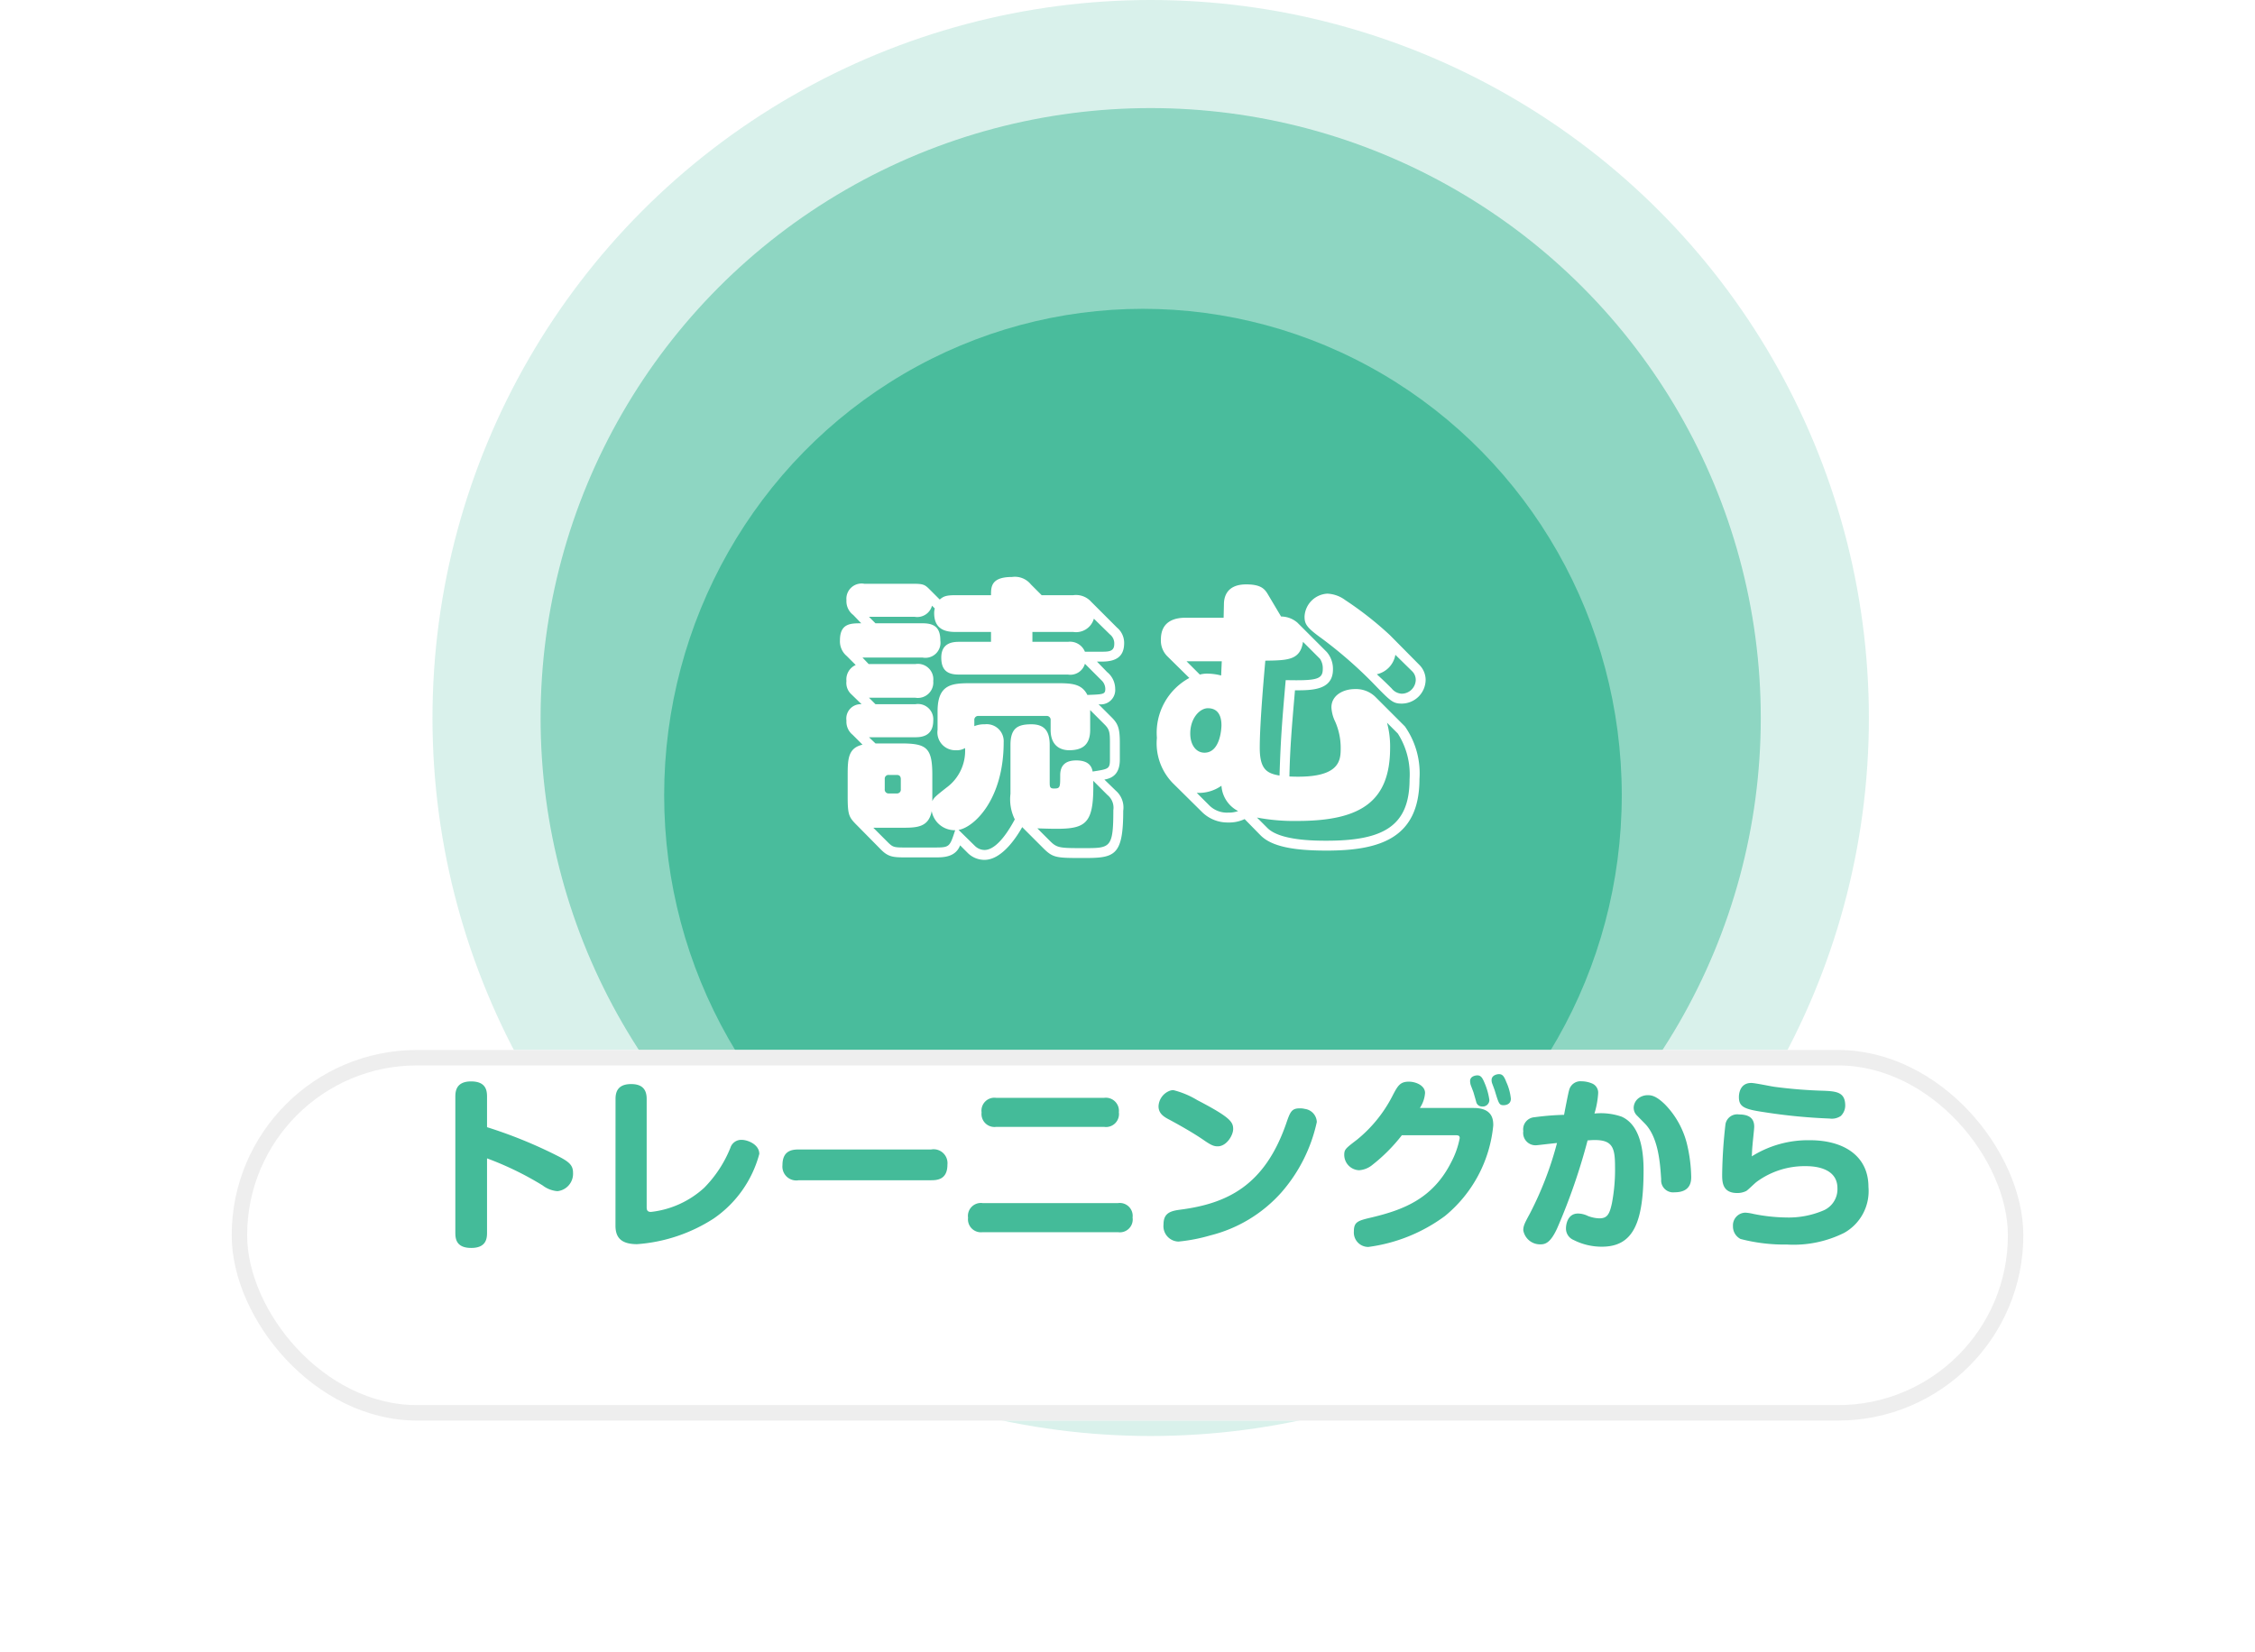
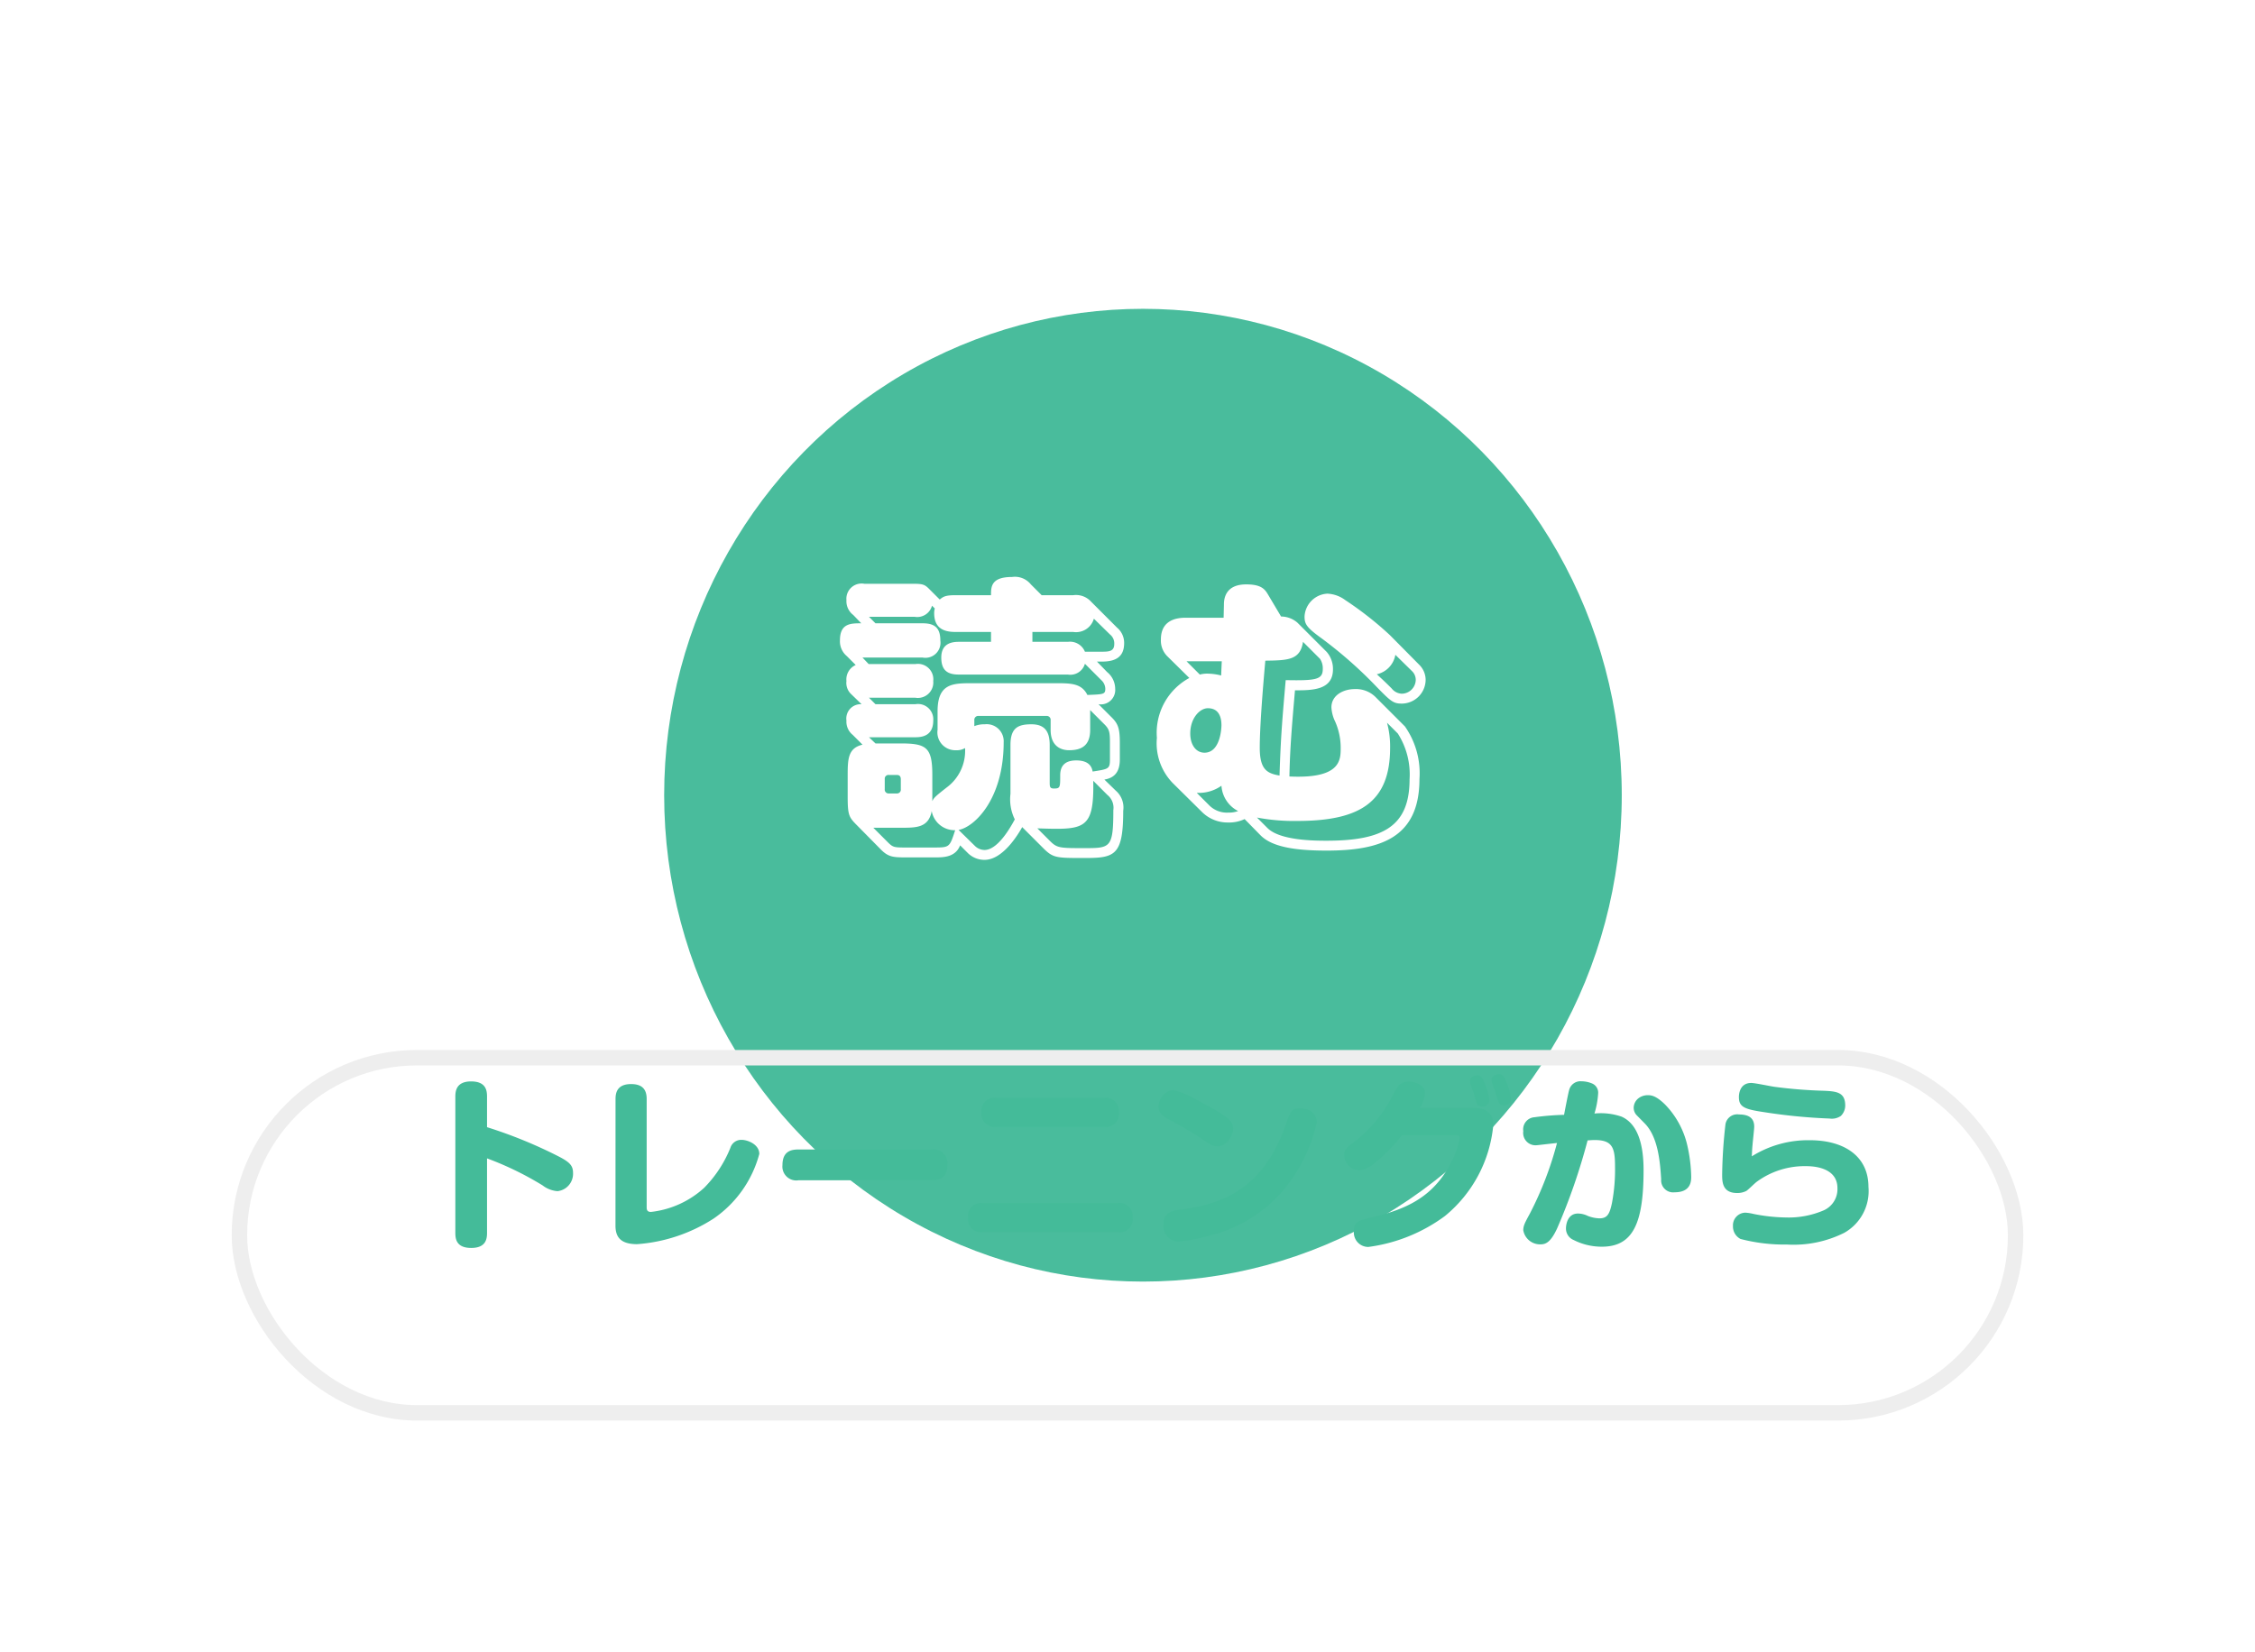
<svg xmlns="http://www.w3.org/2000/svg" width="146" height="107" viewBox="0 0 146 107">
  <defs>
    <filter id="_" x="28.001" y="5" width="92" height="93" filterUnits="userSpaceOnUse">
      <feOffset dy="5" input="SourceAlpha" />
      <feGaussianBlur stdDeviation="5" result="blur" />
      <feFlood flood-opacity="0.102" />
      <feComposite operator="in" in2="blur" />
      <feComposite in="SourceGraphic" />
    </filter>
    <filter id="bg" x="0" y="53" width="146" height="54" filterUnits="userSpaceOnUse">
      <feOffset dy="5" input="SourceAlpha" />
      <feGaussianBlur stdDeviation="5" result="blur-2" />
      <feFlood flood-opacity="0.102" />
      <feComposite operator="in" in2="blur-2" />
      <feComposite in="SourceGraphic" />
    </filter>
  </defs>
  <g id="Group_7866" data-name="Group 7866" transform="translate(-886.999 -1205)">
-     <circle id="_2" data-name="●" cx="46.5" cy="46.5" r="46.5" transform="translate(915 1205)" fill="#4b9" opacity="0.202" />
-     <circle id="_3" data-name="●" cx="39.5" cy="39.5" r="39.5" transform="translate(922 1212)" fill="#4b9" opacity="0.497" />
    <g transform="matrix(1, 0, 0, 1, 887, 1205)" filter="url(#_)">
      <ellipse id="_4" data-name="●" cx="31" cy="31.5" rx="31" ry="31.5" transform="translate(43 15)" fill="#49bc9c" />
    </g>
    <path id="Path_13235" data-name="Path 13235" d="M-17.82-8.56A.93.93,0,0,0-18.8-7.5a1.091,1.091,0,0,0,.4.92l.64.64c-.92.22-.96.9-.96,1.96V-2.6c0,1.24.08,1.36.62,1.9L-16.6.82c.5.52.82.54,1.64.54h1.92c.5,0,1.3,0,1.6-.78l.5.5a1.524,1.524,0,0,0,1.08.44C-8.68,1.52-7.7-.1-7.42-.6L-6.06.76c.64.64.84.64,2.66.64,1.96,0,2.52-.14,2.52-3.06a1.441,1.441,0,0,0-.48-1.3l-.74-.72c.62-.1,1-.46,1-1.3V-6.06c0-.9-.1-1.22-.52-1.64l-.86-.86a.934.934,0,0,0,1.08-1,1.406,1.406,0,0,0-.52-1.08l-.66-.68h.32c.94,0,1.44-.34,1.44-1.2a1.281,1.281,0,0,0-.46-1L-2.96-15.2a1.318,1.318,0,0,0-1.16-.42H-6.16l-.7-.7a1.326,1.326,0,0,0-1.22-.48c-1.36,0-1.36.64-1.36,1.18h-2.32c-.64,0-.78.1-1,.28l-.68-.68c-.28-.28-.4-.34-1.02-.34h-3.18A.985.985,0,0,0-18.8-15.3a1.117,1.117,0,0,0,.44.96l.52.54c-.68,0-1.38,0-1.38,1.1a1.24,1.24,0,0,0,.44,1.02l.58.58a1.021,1.021,0,0,0-.6,1.04.993.993,0,0,0,.32.86Zm3.42,2.14c.36,0,1.22,0,1.22-1.08a.991.991,0,0,0-1.16-1.06h-2.58l-.42-.42h3a1,1,0,0,0,1.16-1.08,1,1,0,0,0-1.16-1.1h-3.02l-.4-.42h3.9a.977.977,0,0,0,1.14-1.1c0-.8-.34-1.12-1.14-1.12h-3.06l-.42-.42h2.96a.99.99,0,0,0,1.12-.72l.18.18a1.084,1.084,0,0,0-.04.3c0,.96.6,1.22,1.36,1.22h2.32v.64h-2.08c-.46,0-1.14.1-1.14,1.02,0,.86.44,1.1,1.14,1.1h7.06a.982.982,0,0,0,1.1-.7l1.06,1.06a.778.778,0,0,1,.26.56c0,.36-.12.36-1.16.4-.38-.76-1.08-.76-2.06-.76h-5.4c-1.24,0-2.24,0-2.24,1.82v1.2a1.156,1.156,0,0,0,1.2,1.32,1.022,1.022,0,0,0,.58-.14,2.953,2.953,0,0,1-1.2,2.56c-.74.58-.82.66-.92.88v-1.7c0-1.78-.38-2.04-2.04-2.04h-1.64l-.42-.4Zm-.88,3.36a.247.247,0,0,1-.26.28h-.52a.248.248,0,0,1-.26-.28v-.66a.242.242,0,0,1,.26-.26h.52c.18,0,.26.1.26.28Zm9.64-2.86c0-.82-.28-1.34-1.18-1.34-.86,0-1.36.22-1.36,1.34v3.16A2.959,2.959,0,0,0-7.9-1.1C-8.9.76-9.6.88-9.86.88a.9.9,0,0,1-.62-.26L-11.54-.42c.98-.16,2.92-1.94,2.92-5.68A1.1,1.1,0,0,0-9.84-7.26a1.688,1.688,0,0,0-.68.12v-.38a.252.252,0,0,1,.28-.28h4.38a.252.252,0,0,1,.28.28v.62c0,1.04.64,1.32,1.2,1.32.8,0,1.36-.3,1.36-1.32V-8.18l.92.92c.32.32.36.5.36,1.18v1.1c0,.62-.1.62-1.12.78-.04-.2-.14-.72-1.06-.72-.58,0-1.04.22-1.04.96,0,.78,0,.86-.4.86-.28,0-.28-.12-.28-.44Zm-9.6,5.36c.96,0,1.76,0,1.96-1.08A1.509,1.509,0,0,0-11.76-.4C-12.12.7-12.12.72-13.12.72h-1.8c-.78,0-.86,0-1.2-.34l-.94-.94ZM-4.12-13.24a1.2,1.2,0,0,0,1.34-.86l1.04,1.02a.739.739,0,0,1,.28.62c0,.48-.34.5-.82.5H-3.36a1.04,1.04,0,0,0-1.1-.64h-2.3v-.64ZM-6.44-.52c3.04.1,3.68.12,3.62-3.08l.92.92a1.061,1.061,0,0,1,.38.98C-1.52.76-1.72.76-3.4.76-4.98.76-5.16.76-5.62.3ZM8.52-15.62c-.22-.38-.44-.7-1.44-.7-1.38,0-1.44.98-1.44,1.3l-.02.86H3.14c-.68,0-1.58.22-1.58,1.4a1.432,1.432,0,0,0,.42,1.1l1.42,1.4A4.039,4.039,0,0,0,1.3-6.38,3.7,3.7,0,0,0,2.32-3.46L4.2-1.6a2.347,2.347,0,0,0,1.72.7,2.332,2.332,0,0,0,1.06-.22L8-.08c.72.74,2.16,1,4.28,1,3.46,0,6.02-.8,6.02-4.64a5.287,5.287,0,0,0-.94-3.4L15.44-9.04a1.792,1.792,0,0,0-1.32-.5c-.78,0-1.52.42-1.52,1.18a2.375,2.375,0,0,0,.24.92,4.2,4.2,0,0,1,.36,1.7c0,.8,0,2.02-3.32,1.86.04-1.9.16-3.24.36-5.58,1.1,0,2.46,0,2.46-1.36a1.677,1.677,0,0,0-.4-1.12l-1.9-1.9a1.627,1.627,0,0,0-1.06-.4ZM4.6-8.3c.7,0,.88.56.88,1.1,0,.22-.08,1.78-1.1,1.78-.54,0-.92-.5-.92-1.24C3.46-7.66,4.08-8.3,4.6-8.3Zm7.26-3.2a1.1,1.1,0,0,1,.18.66c0,.68-.42.76-2.4.72-.22,2.52-.32,3.66-.4,6.18-.8-.14-1.28-.38-1.28-1.8,0-1.72.32-5.16.36-5.64,1.48-.02,2.26-.04,2.44-1.22Zm-6.4,1.08a3.667,3.667,0,0,0-.84-.12,1.82,1.82,0,0,0-.54.06l-.86-.86H5.5Zm2.32,9.2A12.838,12.838,0,0,0,10.4-1c4.1,0,6-1.26,6-4.74a5.9,5.9,0,0,0-.2-1.62l.7.7a4.928,4.928,0,0,1,.76,2.96C17.66-.68,15.98.28,12.3.28c-.74,0-3.02,0-3.84-.82Zm-3.9-1.6a2.54,2.54,0,0,0,1.6-.46A1.986,1.986,0,0,0,6.56-1.64a1.784,1.784,0,0,1-.64.1,1.616,1.616,0,0,1-1.26-.5Zm12.5-10.22A22.092,22.092,0,0,0,13.5-15.3a2.093,2.093,0,0,0-1.16-.42,1.56,1.56,0,0,0-1.48,1.48c0,.5.14.72,1.14,1.44a28.006,28.006,0,0,1,3.28,2.86c1.16,1.2,1.3,1.34,1.88,1.34a1.554,1.554,0,0,0,1.54-1.54,1.38,1.38,0,0,0-.42-.98Zm1.46,2.36a.786.786,0,0,1,.22.56.919.919,0,0,1-.9.88.889.889,0,0,1-.66-.34c-.54-.54-.62-.6-.96-.92a1.562,1.562,0,0,0,1.2-1.26Z" transform="translate(960.602 1259.167)" fill="#fff" />
    <g transform="matrix(1, 0, 0, 1, 887, 1205)" filter="url(#bg)">
      <g id="bg-2" data-name="bg" transform="translate(15 63)" fill="#fff" stroke="#eee" stroke-width="1">
-         <rect width="116" height="24" rx="12" stroke="none" />
        <rect x="0.5" y="0.5" width="115" height="23" rx="11.5" fill="none" />
      </g>
    </g>
    <path id="Path_13236" data-name="Path 13236" d="M-42.468-4.98a20.361,20.361,0,0,1,3.6,1.752,1.806,1.806,0,0,0,.96.372A1.132,1.132,0,0,0-36.9-4.044c0-.48-.228-.708-1.008-1.1A29.993,29.993,0,0,0-42.468-7V-8.964c0-.384-.048-1-1.032-1s-1.02.66-1.02,1V-.18c0,.384.036,1,1.032,1s1.02-.648,1.02-1Zm8.316,4.356c0,.732.324,1.2,1.4,1.2A10.528,10.528,0,0,0-27.8-1.08,7.381,7.381,0,0,0-24.84-5.268c0-.612-.744-.912-1.152-.912a.736.736,0,0,0-.72.516,7.838,7.838,0,0,1-1.7,2.592,6.1,6.1,0,0,1-3.444,1.56c-.276,0-.276-.18-.276-.336V-8.832c0-.66-.336-.96-1.008-.96-.876,0-1.008.528-1.008.96Zm20.436-2.94c.384,0,1.056-.036,1.056-1.008a.9.9,0,0,0-1.056-.984h-8.568c-.42,0-1.056.06-1.056,1.008a.9.9,0,0,0,1.056.984ZM-9.5-8.9a.837.837,0,0,0-.948.948A.84.84,0,0,0-9.5-7.02H-2.52a.84.84,0,0,0,.96-.948A.848.848,0,0,0-2.52-8.9Zm-.876,6.816a.838.838,0,0,0-.948.948A.84.84,0,0,0-10.38-.2h8.76a.833.833,0,0,0,.948-.948.836.836,0,0,0-.948-.936ZM1.74-9.36a1.126,1.126,0,0,0-.732,1.008c0,.5.4.708.72.876.468.252,1.464.8,2.2,1.308.516.36.684.408.912.408.576,0,1-.72,1-1.116,0-.456-.168-.756-2.316-1.872A5.63,5.63,0,0,0,1.968-9.4.7.7,0,0,0,1.74-9.36Zm8.736,1.176a1.2,1.2,0,0,0-.324-.036c-.54,0-.624.24-.888,1.008C7.872-3.228,5.472-2.052,2.4-1.656c-.636.084-1.068.228-1.068.948A1,1,0,0,0,2.3.408a11.113,11.113,0,0,0,2.064-.4,9.11,9.11,0,0,0,4.6-2.784,10.217,10.217,0,0,0,2.292-4.56A.891.891,0,0,0,10.476-8.184Zm7.452-.06a2.011,2.011,0,0,0,.336-.972c0-.492-.612-.732-1.044-.732-.588,0-.732.276-1.092.972A8.831,8.831,0,0,1,13.86-6.192c-.768.588-.828.636-.828,1.008a1,1,0,0,0,.96.972,1.5,1.5,0,0,0,.864-.348,10.994,10.994,0,0,0,1.908-1.92h3.36c.276,0,.384,0,.384.192a5.542,5.542,0,0,1-.552,1.56c-1.188,2.352-3.072,3.072-5.112,3.564-.912.216-1.188.276-1.188.912A.934.934,0,0,0,14.592.756a10.672,10.672,0,0,0,4.956-2A8.636,8.636,0,0,0,22.68-7.116c0-.348-.024-1.128-1.272-1.128Zm3.48-.984c.024.084.144.492.168.588a.378.378,0,0,0,.384.3.425.425,0,0,0,.468-.42,4.268,4.268,0,0,0-.3-1.08c-.144-.348-.24-.516-.48-.516-.1,0-.468.048-.468.372a1.055,1.055,0,0,0,.036.24C21.24-9.672,21.384-9.312,21.408-9.228ZM22.8-9.3c.24.792.276.876.552.876.036,0,.468,0,.468-.42a3.421,3.421,0,0,0-.3-1.092c-.132-.348-.24-.5-.468-.5-.132,0-.48.072-.48.384a.633.633,0,0,0,.036.216C22.632-9.768,22.776-9.4,22.8-9.3Zm4.464,1.5a17.49,17.49,0,0,0-1.92.156.786.786,0,0,0-.72.9.8.8,0,0,0,.876.912c.036,0,.864-.1,1.308-.144a22.131,22.131,0,0,1-1.752,4.56c-.324.6-.432.792-.432,1.092A1.1,1.1,0,0,0,25.74.588c.312,0,.648-.1,1.08-1.044a39.33,39.33,0,0,0,1.968-5.688c.168-.012.312-.024.456-.024,1.14,0,1.32.48,1.32,1.7a11.624,11.624,0,0,1-.2,2.388c-.156.732-.312.984-.816.984a2.25,2.25,0,0,1-.744-.156,1.475,1.475,0,0,0-.636-.156c-.732,0-.78.828-.78.948a.8.8,0,0,0,.5.768,4,4,0,0,0,1.824.432c2.028,0,2.7-1.536,2.7-4.968,0-1.224-.2-2.916-1.428-3.456a4.125,4.125,0,0,0-1.752-.2,5.722,5.722,0,0,0,.24-1.308.646.646,0,0,0-.36-.624,1.8,1.8,0,0,0-.708-.156.759.759,0,0,0-.816.588C27.54-9.24,27.312-8.052,27.264-7.8Zm5.22.552c.888.9,1,2.568,1.068,3.624a.778.778,0,0,0,.876.84c1.068,0,1.068-.756,1.068-1.008a9.843,9.843,0,0,0-.252-2.028A5.588,5.588,0,0,0,33.8-8.472c-.588-.576-.9-.6-1.116-.6a.982.982,0,0,0-.576.18.8.8,0,0,0-.336.624.709.709,0,0,0,.18.48ZM45.468-8.4c0-.876-.576-.924-1.416-.96a30.551,30.551,0,0,1-3.144-.252c-.216-.024-1.272-.252-1.524-.252-.792,0-.8.816-.8.912,0,.648.36.792,1.668.984a36.048,36.048,0,0,0,4.2.408,1.028,1.028,0,0,0,.732-.168A.947.947,0,0,0,45.468-8.4ZM39.42-5.112c.012-.2.012-.384.048-.756.012-.18.108-1.02.108-1.164,0-.516-.3-.792-.984-.792a.772.772,0,0,0-.876.624A31.317,31.317,0,0,0,37.5-3.936c0,.456,0,1.2.972,1.2a1.284,1.284,0,0,0,.588-.132c.108-.06.564-.516.684-.6a5.248,5.248,0,0,1,3.192-1.008c.408,0,2.028.048,2.028,1.428a1.5,1.5,0,0,1-.876,1.428,5.753,5.753,0,0,1-2.448.468,11.317,11.317,0,0,1-2.1-.228,3.245,3.245,0,0,0-.528-.084A.818.818,0,0,0,38.2-.6a.906.906,0,0,0,.492.84,11.212,11.212,0,0,0,3,.36A7.341,7.341,0,0,0,45.4-.156a3.1,3.1,0,0,0,1.572-2.976c0-1.98-1.56-3.024-3.8-3.024A6.87,6.87,0,0,0,39.42-5.112Z" transform="translate(961 1285)" fill="#4b9" />
  </g>
</svg>